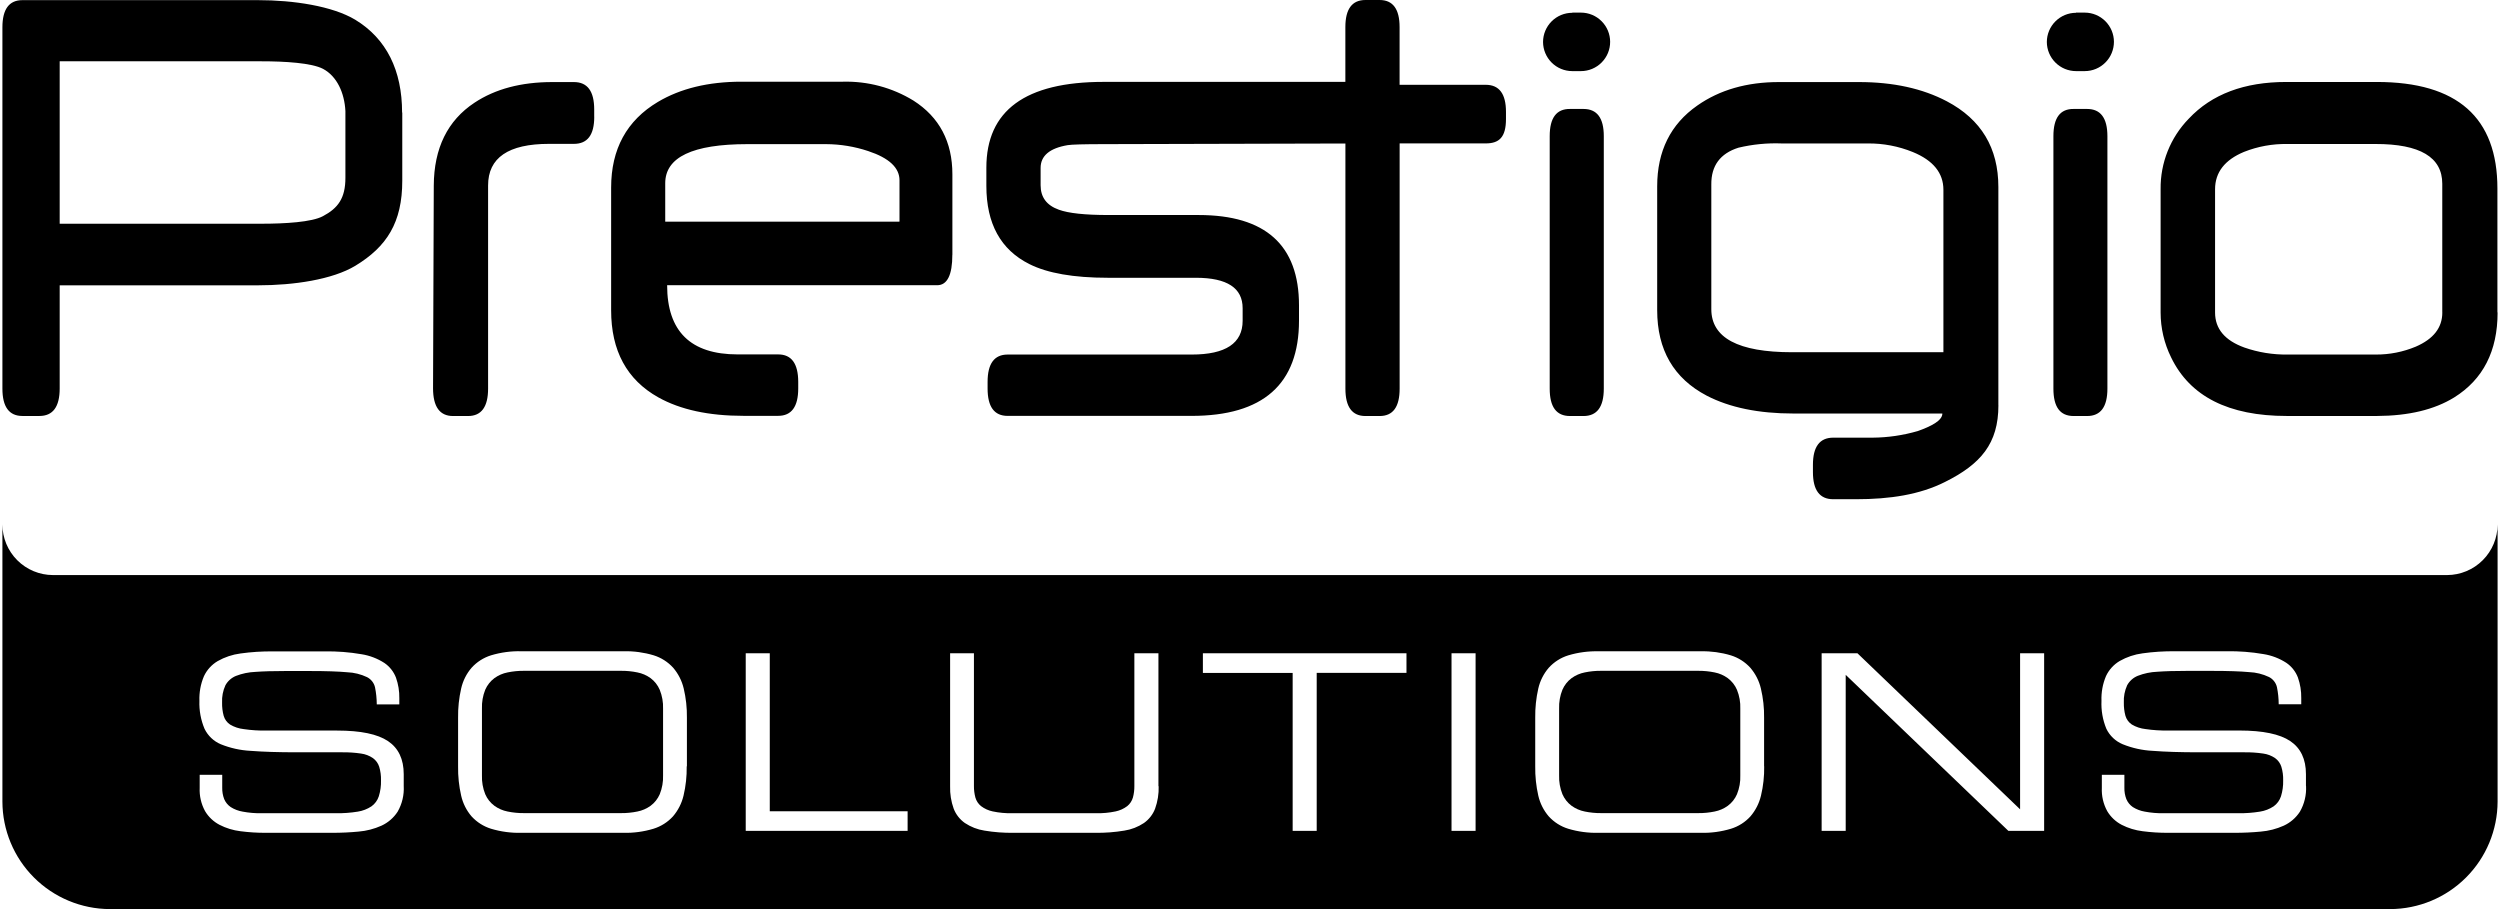
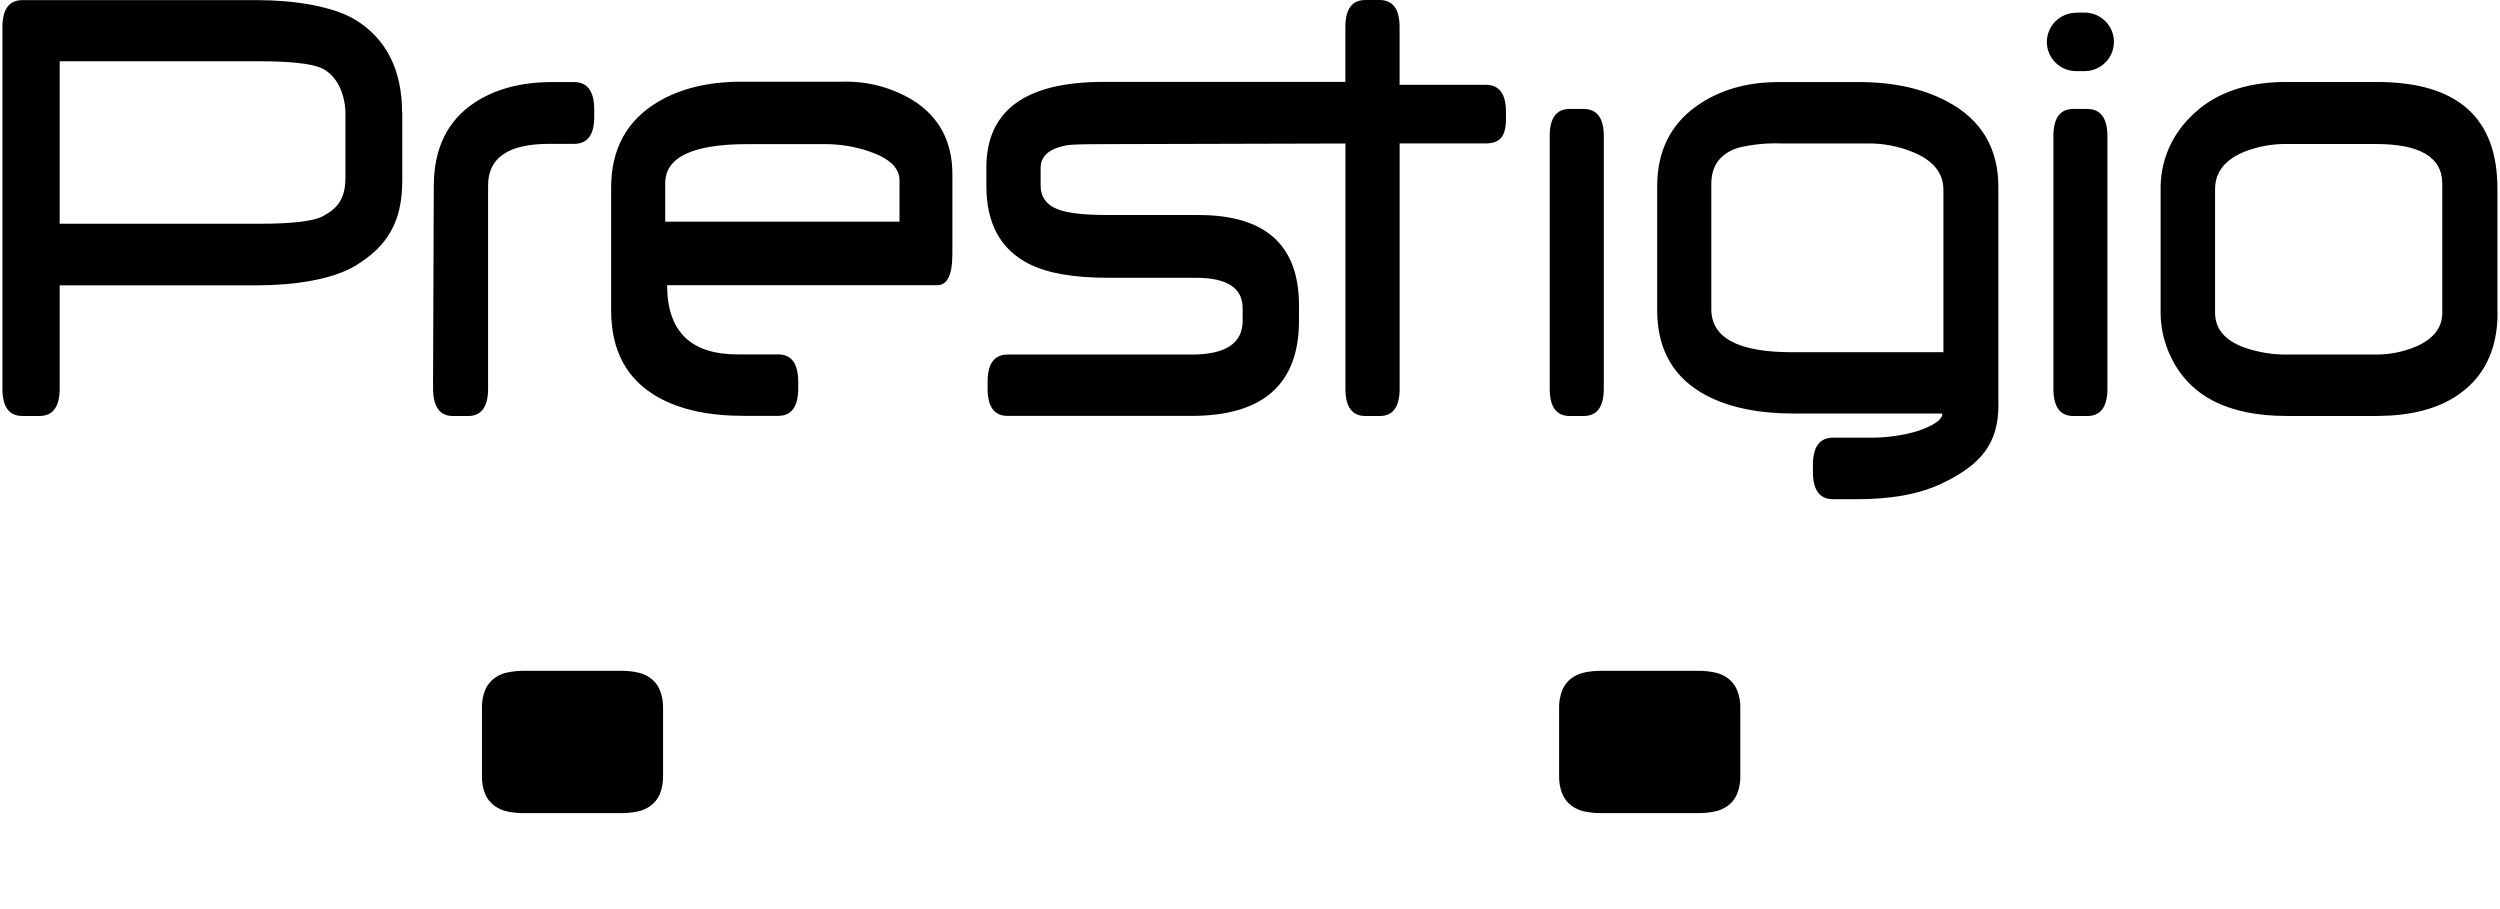
<svg xmlns="http://www.w3.org/2000/svg" width="110" height="40" viewBox="0 0 110 40" fill="none">
  <path d="M28.627 29.839C28.453 29.713 28.255 29.627 28.044 29.586C27.81 29.538 27.571 29.514 27.332 29.516H23.048C22.809 29.514 22.57 29.538 22.335 29.586C22.125 29.627 21.926 29.713 21.753 29.839C21.577 29.971 21.439 30.146 21.351 30.347C21.245 30.611 21.196 30.894 21.206 31.178V34.115C21.196 34.399 21.245 34.682 21.351 34.946C21.438 35.148 21.577 35.323 21.753 35.454C21.926 35.58 22.125 35.666 22.335 35.707C22.57 35.755 22.809 35.779 23.048 35.777H27.332C27.571 35.779 27.81 35.755 28.044 35.707C28.255 35.666 28.453 35.58 28.627 35.454C28.803 35.323 28.941 35.148 29.029 34.946C29.135 34.682 29.185 34.399 29.175 34.115V31.184C29.185 30.9 29.135 30.617 29.029 30.353C28.942 30.149 28.804 29.972 28.627 29.839Z" fill="black" />
  <path d="M76.023 29.839C75.85 29.713 75.651 29.627 75.441 29.586C75.206 29.538 74.967 29.515 74.728 29.516H70.444C70.205 29.514 69.966 29.538 69.731 29.586C69.521 29.627 69.323 29.713 69.149 29.839C68.973 29.97 68.835 30.146 68.747 30.347C68.641 30.611 68.591 30.894 68.601 31.178V34.115C68.591 34.399 68.641 34.682 68.747 34.946C68.835 35.148 68.973 35.323 69.149 35.454C69.323 35.58 69.521 35.666 69.731 35.707C69.966 35.755 70.205 35.779 70.444 35.777H74.73C74.969 35.779 75.208 35.755 75.443 35.707C75.653 35.666 75.852 35.58 76.025 35.454C76.201 35.323 76.34 35.148 76.427 34.946C76.534 34.682 76.584 34.399 76.573 34.115V31.184C76.584 30.9 76.534 30.617 76.427 30.353C76.34 30.149 76.201 29.972 76.023 29.839Z" fill="black" />
-   <path d="M107.671 25.303H2.331C1.741 25.302 1.176 25.067 0.759 24.65C0.342 24.233 0.108 23.668 0.106 23.078V35.27C0.109 36.524 0.608 37.725 1.495 38.611C2.381 39.497 3.582 39.996 4.835 40H105.167C106.419 39.996 107.62 39.497 108.505 38.611C109.391 37.725 109.89 36.525 109.894 35.272V23.078C109.893 23.667 109.658 24.232 109.241 24.649C108.825 25.066 108.26 25.301 107.671 25.303ZM17.764 34.583C17.786 34.979 17.693 35.373 17.495 35.716C17.321 35.984 17.073 36.198 16.782 36.331C16.465 36.473 16.125 36.561 15.778 36.59C15.401 36.626 15.018 36.644 14.63 36.644H11.688C11.318 36.645 10.948 36.622 10.581 36.574C10.259 36.535 9.947 36.44 9.659 36.292C9.395 36.154 9.175 35.946 9.023 35.69C8.851 35.376 8.769 35.021 8.786 34.664V34.091H9.778V34.658C9.774 34.829 9.803 35 9.864 35.16C9.924 35.302 10.024 35.424 10.151 35.511C10.312 35.613 10.492 35.681 10.679 35.712C10.951 35.763 11.228 35.787 11.505 35.782H14.786C15.106 35.787 15.426 35.763 15.742 35.712C15.957 35.679 16.163 35.599 16.345 35.479C16.497 35.37 16.61 35.215 16.668 35.037C16.738 34.81 16.771 34.574 16.764 34.336C16.77 34.133 16.743 33.929 16.684 33.734C16.635 33.582 16.538 33.45 16.409 33.356C16.252 33.25 16.073 33.181 15.885 33.156C15.611 33.116 15.335 33.098 15.059 33.101H13.051C12.248 33.101 11.572 33.08 11.023 33.037C10.575 33.014 10.133 32.916 9.717 32.748C9.404 32.617 9.149 32.375 9 32.069C8.837 31.681 8.759 31.263 8.774 30.842C8.76 30.468 8.828 30.096 8.974 29.752C9.104 29.475 9.314 29.244 9.577 29.089C9.887 28.913 10.228 28.799 10.581 28.753C11.053 28.687 11.528 28.657 12.005 28.661H14.288C14.83 28.652 15.372 28.694 15.907 28.786C16.264 28.842 16.606 28.973 16.911 29.169C17.144 29.327 17.322 29.553 17.423 29.816C17.526 30.107 17.575 30.413 17.57 30.722V30.993H16.578C16.576 30.74 16.551 30.489 16.501 30.242C16.479 30.146 16.436 30.056 16.375 29.979C16.314 29.902 16.237 29.838 16.15 29.794C15.876 29.664 15.579 29.591 15.276 29.579C14.884 29.543 14.342 29.525 13.652 29.525H12.529C12.018 29.525 11.586 29.537 11.234 29.563C10.941 29.575 10.653 29.635 10.38 29.741C10.184 29.822 10.02 29.967 9.918 30.153C9.809 30.392 9.759 30.653 9.772 30.914C9.767 31.111 9.791 31.307 9.842 31.497C9.888 31.654 9.987 31.79 10.123 31.88C10.307 31.99 10.513 32.058 10.726 32.081C11.058 32.13 11.394 32.151 11.73 32.145H14.838C15.868 32.145 16.613 32.3 17.073 32.609C17.534 32.919 17.764 33.405 17.764 34.067V34.575V34.583ZM30.215 33.72C30.222 34.154 30.175 34.587 30.075 35.009C29.995 35.346 29.836 35.658 29.611 35.921C29.379 36.175 29.083 36.363 28.753 36.465C28.325 36.594 27.879 36.655 27.432 36.644H22.94C22.488 36.655 22.038 36.595 21.606 36.465C21.277 36.363 20.981 36.175 20.749 35.921C20.524 35.659 20.367 35.346 20.291 35.009C20.195 34.586 20.149 34.154 20.156 33.72V31.583C20.149 31.149 20.195 30.717 20.291 30.294C20.367 29.957 20.524 29.644 20.749 29.382C20.98 29.126 21.276 28.937 21.606 28.834C22.038 28.704 22.488 28.644 22.94 28.655H27.44C27.887 28.645 28.333 28.705 28.762 28.834C29.091 28.936 29.387 29.125 29.619 29.38C29.844 29.643 30.003 29.955 30.083 30.292C30.183 30.714 30.23 31.147 30.224 31.581V33.718L30.215 33.72ZM39.935 36.558H32.812V28.745H33.87V35.696H39.935V36.56V36.558ZM50.981 34.593C50.991 34.93 50.938 35.265 50.824 35.582C50.727 35.836 50.556 36.055 50.334 36.212C50.074 36.385 49.779 36.5 49.47 36.547C49.05 36.617 48.624 36.65 48.197 36.644H44.59C44.164 36.65 43.738 36.617 43.317 36.547C43.008 36.5 42.714 36.385 42.454 36.212C42.231 36.055 42.06 35.836 41.962 35.582C41.848 35.265 41.795 34.93 41.805 34.593V28.745H42.853V34.583C42.851 34.755 42.873 34.926 42.917 35.092C42.959 35.24 43.046 35.372 43.166 35.469C43.318 35.584 43.493 35.663 43.679 35.702C43.964 35.762 44.256 35.789 44.548 35.782H48.217C48.509 35.789 48.801 35.762 49.087 35.702C49.273 35.663 49.447 35.584 49.599 35.469C49.719 35.372 49.806 35.24 49.848 35.092C49.893 34.926 49.914 34.755 49.912 34.583V28.745H50.971V34.596L50.981 34.593ZM61.887 29.607H57.935V36.558H56.877V29.609H52.927V28.745H61.885V29.609L61.887 29.607ZM64.926 36.558H63.867V28.745H64.926V36.56V36.558ZM77.624 33.72C77.631 34.154 77.584 34.587 77.483 35.009C77.403 35.346 77.244 35.658 77.019 35.921C76.787 36.176 76.491 36.364 76.162 36.465C75.734 36.594 75.288 36.655 74.84 36.644H70.336C69.885 36.655 69.435 36.595 69.002 36.465C68.673 36.364 68.377 36.176 68.145 35.921C67.92 35.659 67.762 35.346 67.685 35.009C67.589 34.586 67.544 34.154 67.55 33.72V31.583C67.544 31.149 67.589 30.717 67.685 30.294C67.762 29.957 67.92 29.644 68.145 29.382C68.377 29.127 68.673 28.938 69.002 28.836C69.435 28.706 69.885 28.646 70.336 28.657H74.836C75.284 28.647 75.73 28.707 76.158 28.836C76.487 28.938 76.783 29.127 77.015 29.382C77.24 29.645 77.4 29.957 77.479 30.294C77.579 30.716 77.627 31.149 77.62 31.583V33.72H77.624ZM89.944 36.558H88.368L81.211 29.693V36.558H80.152V28.745H81.729L88.884 35.61V28.745H89.942V36.56L89.944 36.558ZM101.466 34.583C101.487 34.979 101.393 35.373 101.195 35.716C101.02 35.985 100.773 36.198 100.482 36.331C100.164 36.473 99.824 36.561 99.478 36.59C99.1 36.626 98.716 36.644 98.327 36.644H95.385C95.015 36.645 94.645 36.622 94.278 36.574C93.956 36.535 93.643 36.44 93.354 36.292C93.09 36.154 92.87 35.946 92.718 35.69C92.546 35.376 92.464 35.021 92.481 34.664V34.091H93.473V34.658C93.469 34.829 93.498 35 93.559 35.16C93.619 35.302 93.718 35.424 93.844 35.511C94.005 35.612 94.185 35.681 94.373 35.712C94.645 35.763 94.921 35.787 95.198 35.782H98.481C98.802 35.787 99.121 35.763 99.437 35.712C99.653 35.679 99.858 35.599 100.04 35.479C100.192 35.37 100.305 35.215 100.363 35.037C100.433 34.81 100.466 34.574 100.459 34.336C100.465 34.133 100.438 33.929 100.379 33.734C100.33 33.582 100.234 33.45 100.104 33.356C99.947 33.25 99.768 33.181 99.58 33.156C99.307 33.116 99.031 33.098 98.754 33.101H96.746C95.943 33.101 95.267 33.08 94.718 33.037C94.264 33.015 93.817 32.916 93.397 32.746C93.083 32.615 92.828 32.373 92.68 32.067C92.519 31.677 92.446 31.257 92.465 30.836C92.451 30.462 92.519 30.09 92.665 29.745C92.795 29.469 93.005 29.238 93.268 29.083C93.578 28.907 93.919 28.793 94.272 28.747C94.744 28.681 95.22 28.651 95.696 28.655H97.973C98.516 28.646 99.058 28.688 99.592 28.78C99.95 28.836 100.292 28.967 100.596 29.163C100.829 29.321 101.008 29.547 101.108 29.81C101.211 30.101 101.26 30.407 101.255 30.715V30.987H100.263C100.262 30.734 100.236 30.483 100.186 30.236C100.164 30.14 100.121 30.05 100.06 29.973C99.999 29.895 99.923 29.832 99.835 29.788C99.561 29.658 99.264 29.585 98.961 29.573C98.569 29.537 98.028 29.519 97.337 29.519H96.214C95.703 29.519 95.271 29.531 94.919 29.557C94.626 29.569 94.338 29.629 94.065 29.735C93.865 29.815 93.699 29.962 93.595 30.151C93.487 30.39 93.436 30.651 93.449 30.912C93.445 31.109 93.468 31.305 93.519 31.495C93.565 31.652 93.664 31.788 93.8 31.878C93.984 31.988 94.19 32.056 94.403 32.079C94.735 32.128 95.071 32.149 95.407 32.143H98.536C99.565 32.143 100.31 32.298 100.771 32.607C101.231 32.917 101.462 33.403 101.462 34.065V34.573L101.466 34.583Z" fill="black" />
  <path fill-rule="evenodd" clip-rule="evenodd" d="M11.505 2.697C12.529 2.697 13.714 2.767 14.214 3.03C14.826 3.356 15.156 4.083 15.198 4.888V7.824C15.198 8.728 14.868 9.162 14.21 9.511C13.72 9.776 12.529 9.844 11.505 9.844H2.626V2.697H11.505ZM92.726 17.1C92.726 17.904 92.428 18.305 91.832 18.305H91.242C90.639 18.305 90.35 17.904 90.35 17.1V5.989C90.35 5.185 90.647 4.787 91.242 4.794H91.832C92.427 4.794 92.724 5.192 92.726 5.989V17.1ZM26.147 5.137C26.147 5.94 25.849 6.33 25.251 6.33H24.157C22.368 6.33 21.474 6.941 21.476 8.164V17.1C21.476 17.904 21.18 18.305 20.594 18.305H19.935C19.349 18.305 19.055 17.898 19.054 17.084L19.086 8.17C19.094 6.52 19.692 5.302 20.881 4.517C21.793 3.914 22.931 3.612 24.295 3.611H25.253C25.848 3.611 26.145 4.013 26.145 4.816V5.137H26.147ZM41.903 11.208C41.903 12.102 41.678 12.55 41.235 12.55H29.354C29.354 14.579 30.387 15.594 32.455 15.594H34.24C34.826 15.594 35.12 15.996 35.122 16.799V17.092C35.122 17.896 34.826 18.297 34.24 18.297H32.712C31.184 18.297 29.936 18.026 28.966 17.484C27.581 16.709 26.889 15.431 26.89 13.652V8.254C26.89 6.559 27.576 5.302 28.948 4.484C29.943 3.893 31.166 3.596 32.617 3.595H37.082C38.177 3.565 39.258 3.854 40.192 4.426C41.334 5.156 41.905 6.238 41.905 7.672V11.214L41.903 11.208ZM39.578 9.74V7.933C39.578 7.38 39.119 6.951 38.2 6.647C37.603 6.448 36.978 6.345 36.349 6.342H32.884C30.474 6.342 29.27 6.916 29.27 8.063V9.752H39.57L39.578 9.74ZM48.597 6.342C47.693 6.342 47.153 6.358 46.98 6.386C46.177 6.521 45.787 6.86 45.787 7.39V8.15C45.787 8.676 46.05 9.035 46.591 9.228C47.014 9.383 47.741 9.461 48.778 9.461H52.738C55.683 9.461 57.156 10.786 57.156 13.437V14.106C57.156 16.903 55.577 18.301 52.42 18.299H44.335C43.747 18.299 43.454 17.898 43.454 17.094V16.805C43.454 16.002 43.748 15.6 44.335 15.6H52.439C53.931 15.6 54.676 15.102 54.676 14.114V13.56C54.676 12.671 53.994 12.225 52.629 12.222H48.747C47.241 12.222 46.09 12.021 45.293 11.62C44.031 10.989 43.4 9.842 43.4 8.18V7.376C43.4 4.862 45.117 3.604 48.553 3.603H59.196V1.193C59.196 0.398 59.49 0 60.078 0H60.703C61.291 0 61.582 0.402 61.582 1.193V3.731H65.372C65.966 3.731 66.263 4.129 66.263 4.924V5.234C66.263 6.037 65.966 6.31 65.372 6.31H61.584V17.1C61.584 17.904 61.293 18.305 60.705 18.305H60.08C59.492 18.305 59.198 17.904 59.198 17.1V6.314L48.597 6.342ZM70.567 17.1C70.567 17.904 70.269 18.305 69.673 18.305H69.081C68.478 18.305 68.187 17.904 68.187 17.1V5.989C68.187 5.185 68.485 4.787 69.081 4.794H69.673C70.269 4.794 70.567 5.192 70.567 5.989V17.1ZM87.93 17.831C87.93 19.52 87.151 20.426 85.57 21.211C84.468 21.764 83.161 21.966 81.666 21.966H80.662C80.067 21.966 79.769 21.569 79.769 20.773V20.45C79.769 19.655 80.067 19.257 80.662 19.257H82.397C83.07 19.252 83.738 19.154 84.384 18.966C84.95 18.765 85.464 18.512 85.464 18.195H78.913C77.377 18.195 76.106 17.933 75.097 17.41C73.644 16.648 72.916 15.394 72.916 13.648V8.2C72.916 6.652 73.504 5.467 74.68 4.645C75.664 3.954 76.863 3.61 78.276 3.611H81.795C83.301 3.611 84.589 3.893 85.659 4.456C87.173 5.253 87.929 6.511 87.928 8.23V17.829L87.93 17.831ZM85.51 15.498V8.35C85.51 7.613 85.062 7.057 84.165 6.69C83.536 6.434 82.863 6.305 82.185 6.312H78.399C77.757 6.287 77.116 6.35 76.491 6.499C75.688 6.753 75.29 7.293 75.298 8.117V13.604C75.298 14.867 76.482 15.498 78.849 15.498H85.502H85.51ZM109.894 13.746C109.894 15.447 109.256 16.695 107.98 17.49C107.109 18.026 105.979 18.297 104.59 18.303H100.62C98.056 18.303 96.359 17.444 95.529 15.725C95.225 15.11 95.067 14.434 95.067 13.748V8.326C95.052 7.169 95.497 6.053 96.305 5.223C97.317 4.144 98.749 3.605 100.6 3.607H104.582C108.12 3.607 109.887 5.17 109.886 8.296V13.748L109.894 13.746ZM107.46 13.746V8.085C107.46 6.916 106.481 6.333 104.522 6.336H100.638C99.988 6.325 99.341 6.443 98.736 6.683C97.888 7.036 97.463 7.584 97.463 8.328V13.751C97.463 14.468 97.894 14.982 98.757 15.293C99.365 15.505 100.006 15.609 100.65 15.6H104.536C105.139 15.604 105.737 15.485 106.293 15.253C107.073 14.915 107.462 14.419 107.462 13.748L107.46 13.746ZM17.692 4.95C17.692 3.099 17.007 1.705 15.63 0.868C14.626 0.265 12.911 0.006 11.346 0.006H0.988C0.401 0.006 0.107 0.404 0.106 1.199V17.098C0.106 17.902 0.4 18.303 0.988 18.303H1.733C2.327 18.303 2.625 17.902 2.626 17.098V12.554H11.354C12.918 12.554 14.63 12.303 15.638 11.692C17.015 10.855 17.702 9.796 17.7 7.945V4.952L17.692 4.95Z" fill="black" />
-   <path fill-rule="evenodd" clip-rule="evenodd" d="M69.187 0.555H69.563C69.903 0.556 70.229 0.691 70.469 0.932C70.71 1.172 70.845 1.498 70.846 1.838C70.847 2.007 70.814 2.175 70.75 2.331C70.686 2.487 70.591 2.629 70.472 2.749C70.353 2.869 70.211 2.965 70.055 3.03C69.899 3.095 69.732 3.129 69.563 3.129H69.177C68.837 3.128 68.511 2.993 68.271 2.752C68.031 2.512 67.895 2.186 67.894 1.846C67.895 1.506 68.031 1.18 68.271 0.94C68.511 0.699 68.837 0.564 69.177 0.563" fill="black" />
  <path fill-rule="evenodd" clip-rule="evenodd" d="M91.344 0.555H91.729C92.069 0.556 92.395 0.691 92.636 0.932C92.876 1.172 93.012 1.498 93.013 1.838C93.013 2.007 92.98 2.175 92.916 2.331C92.852 2.487 92.758 2.629 92.638 2.749C92.519 2.869 92.378 2.965 92.222 3.03C92.066 3.095 91.898 3.129 91.729 3.129H91.344C91.004 3.128 90.678 2.993 90.438 2.752C90.197 2.512 90.062 2.186 90.061 1.846C90.062 1.506 90.197 1.18 90.438 0.94C90.678 0.699 91.004 0.564 91.344 0.563" fill="black" />
</svg>